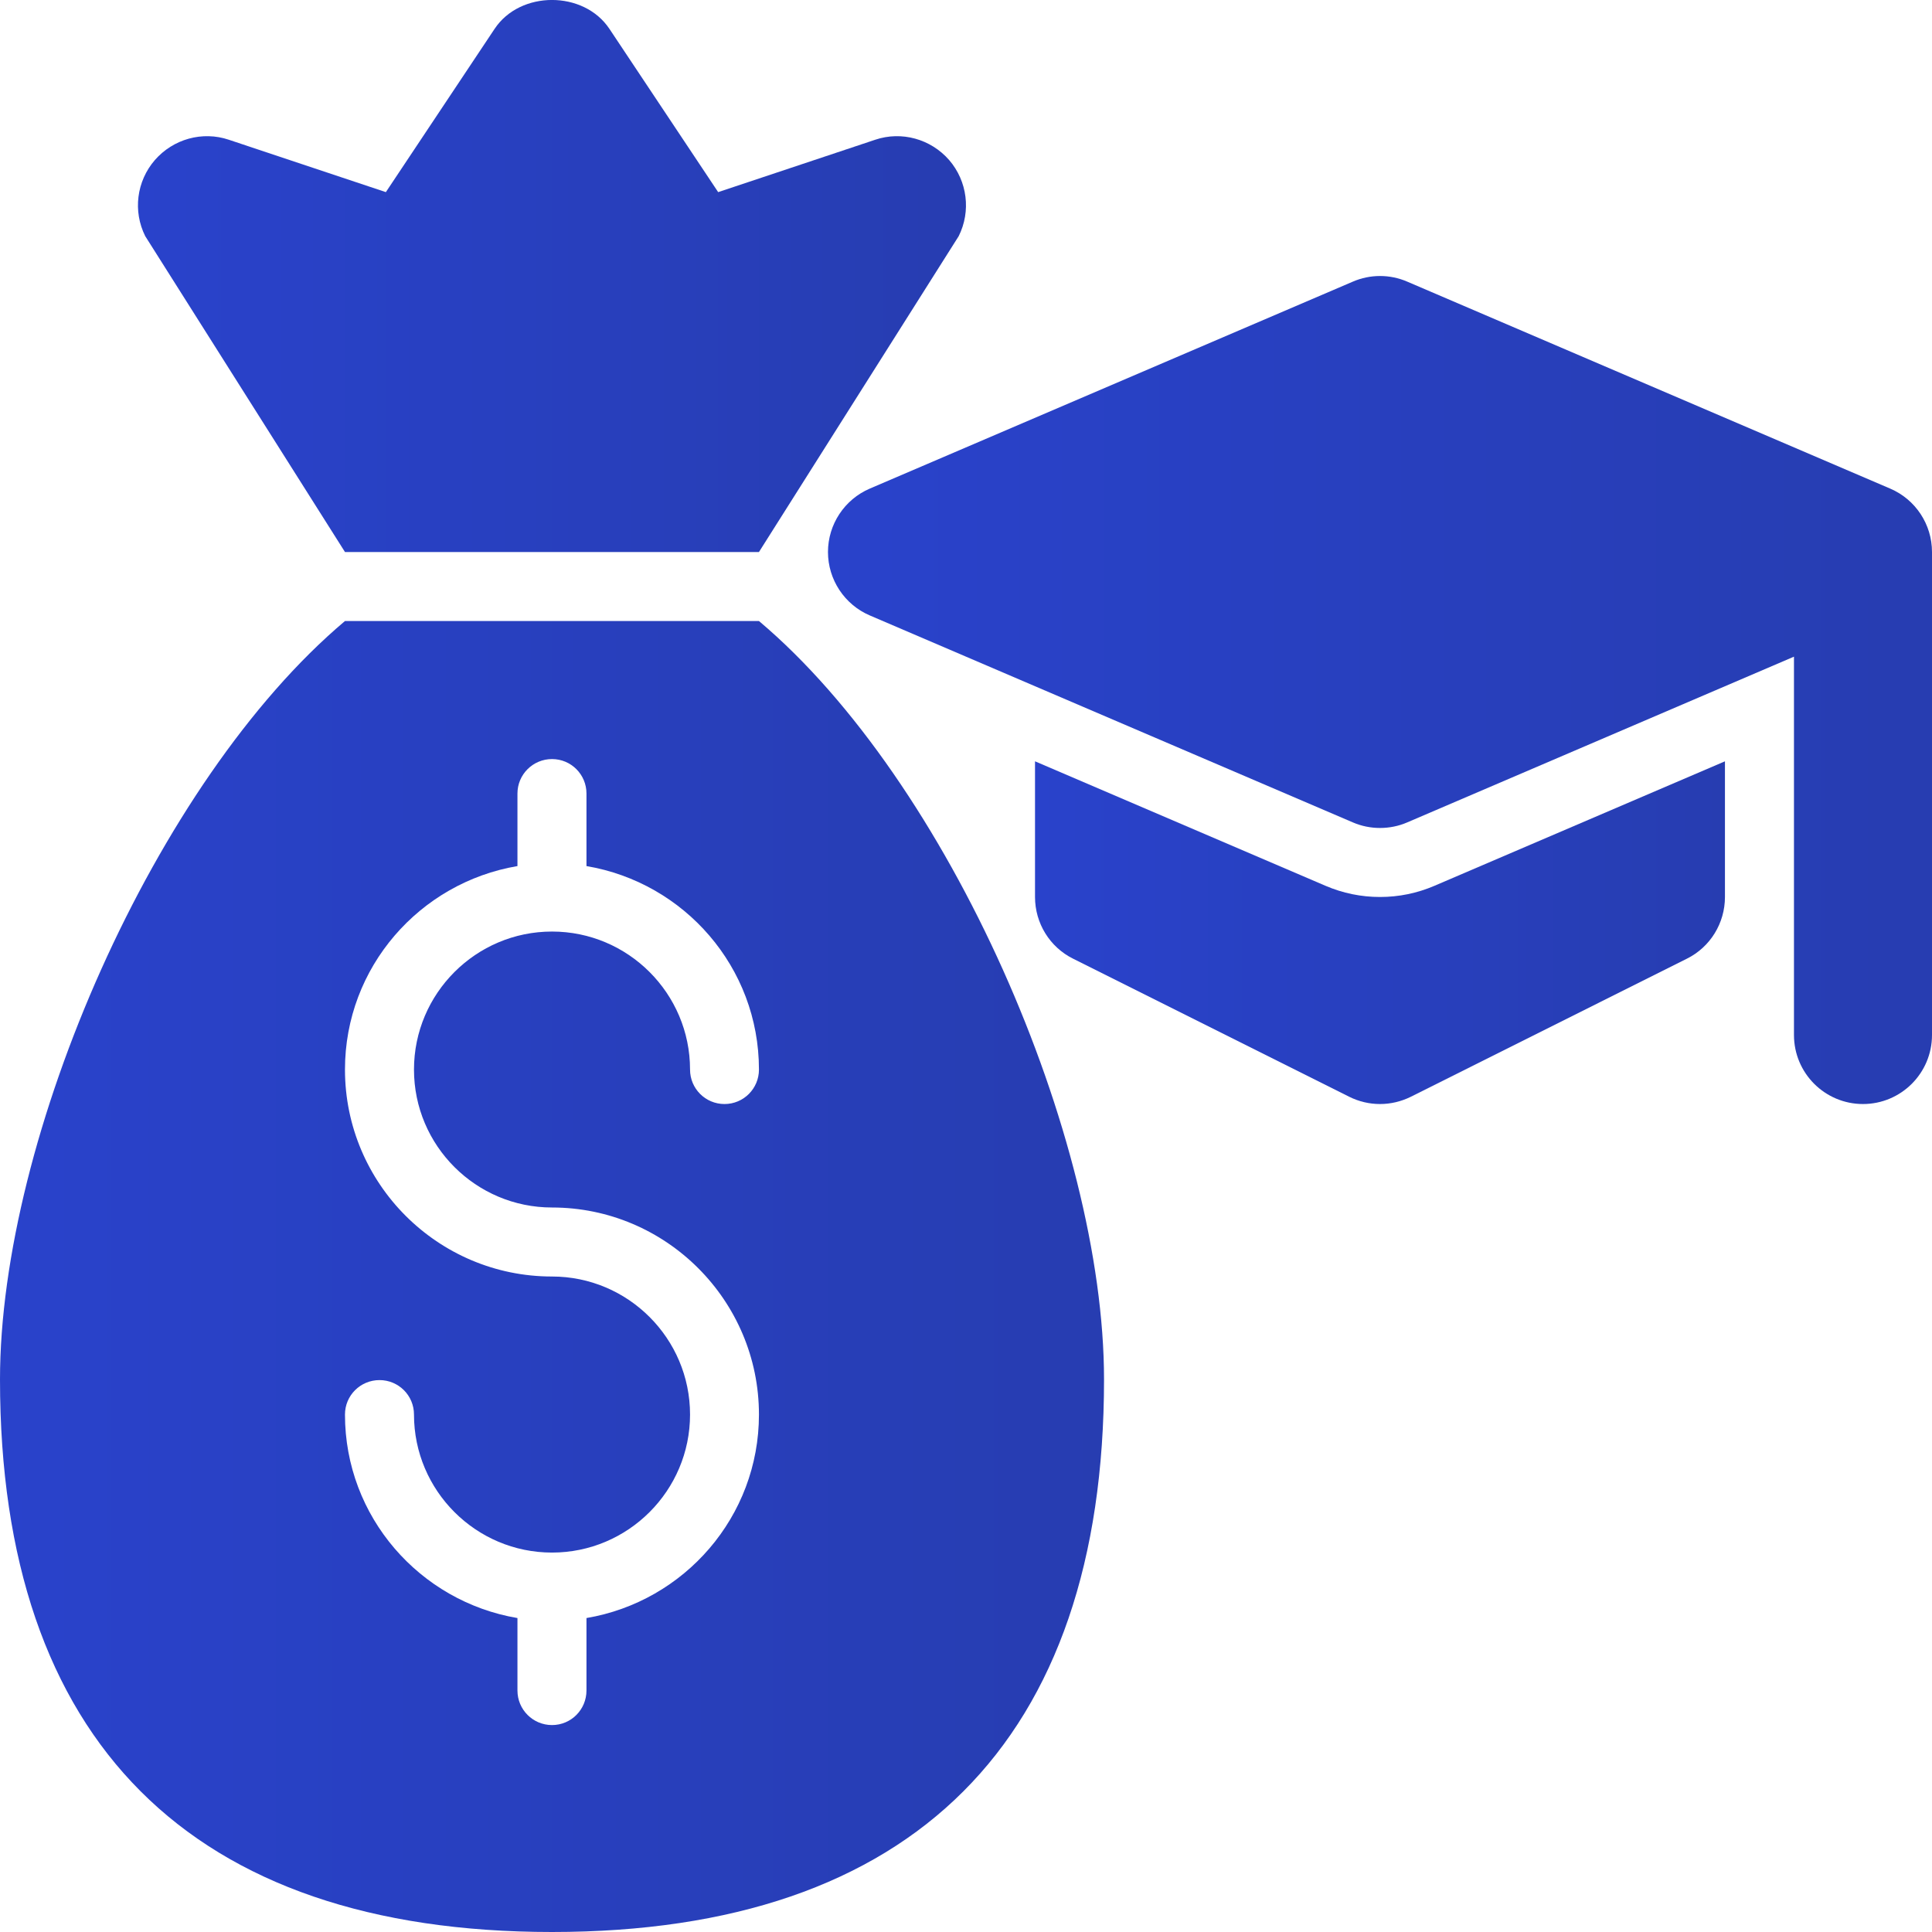
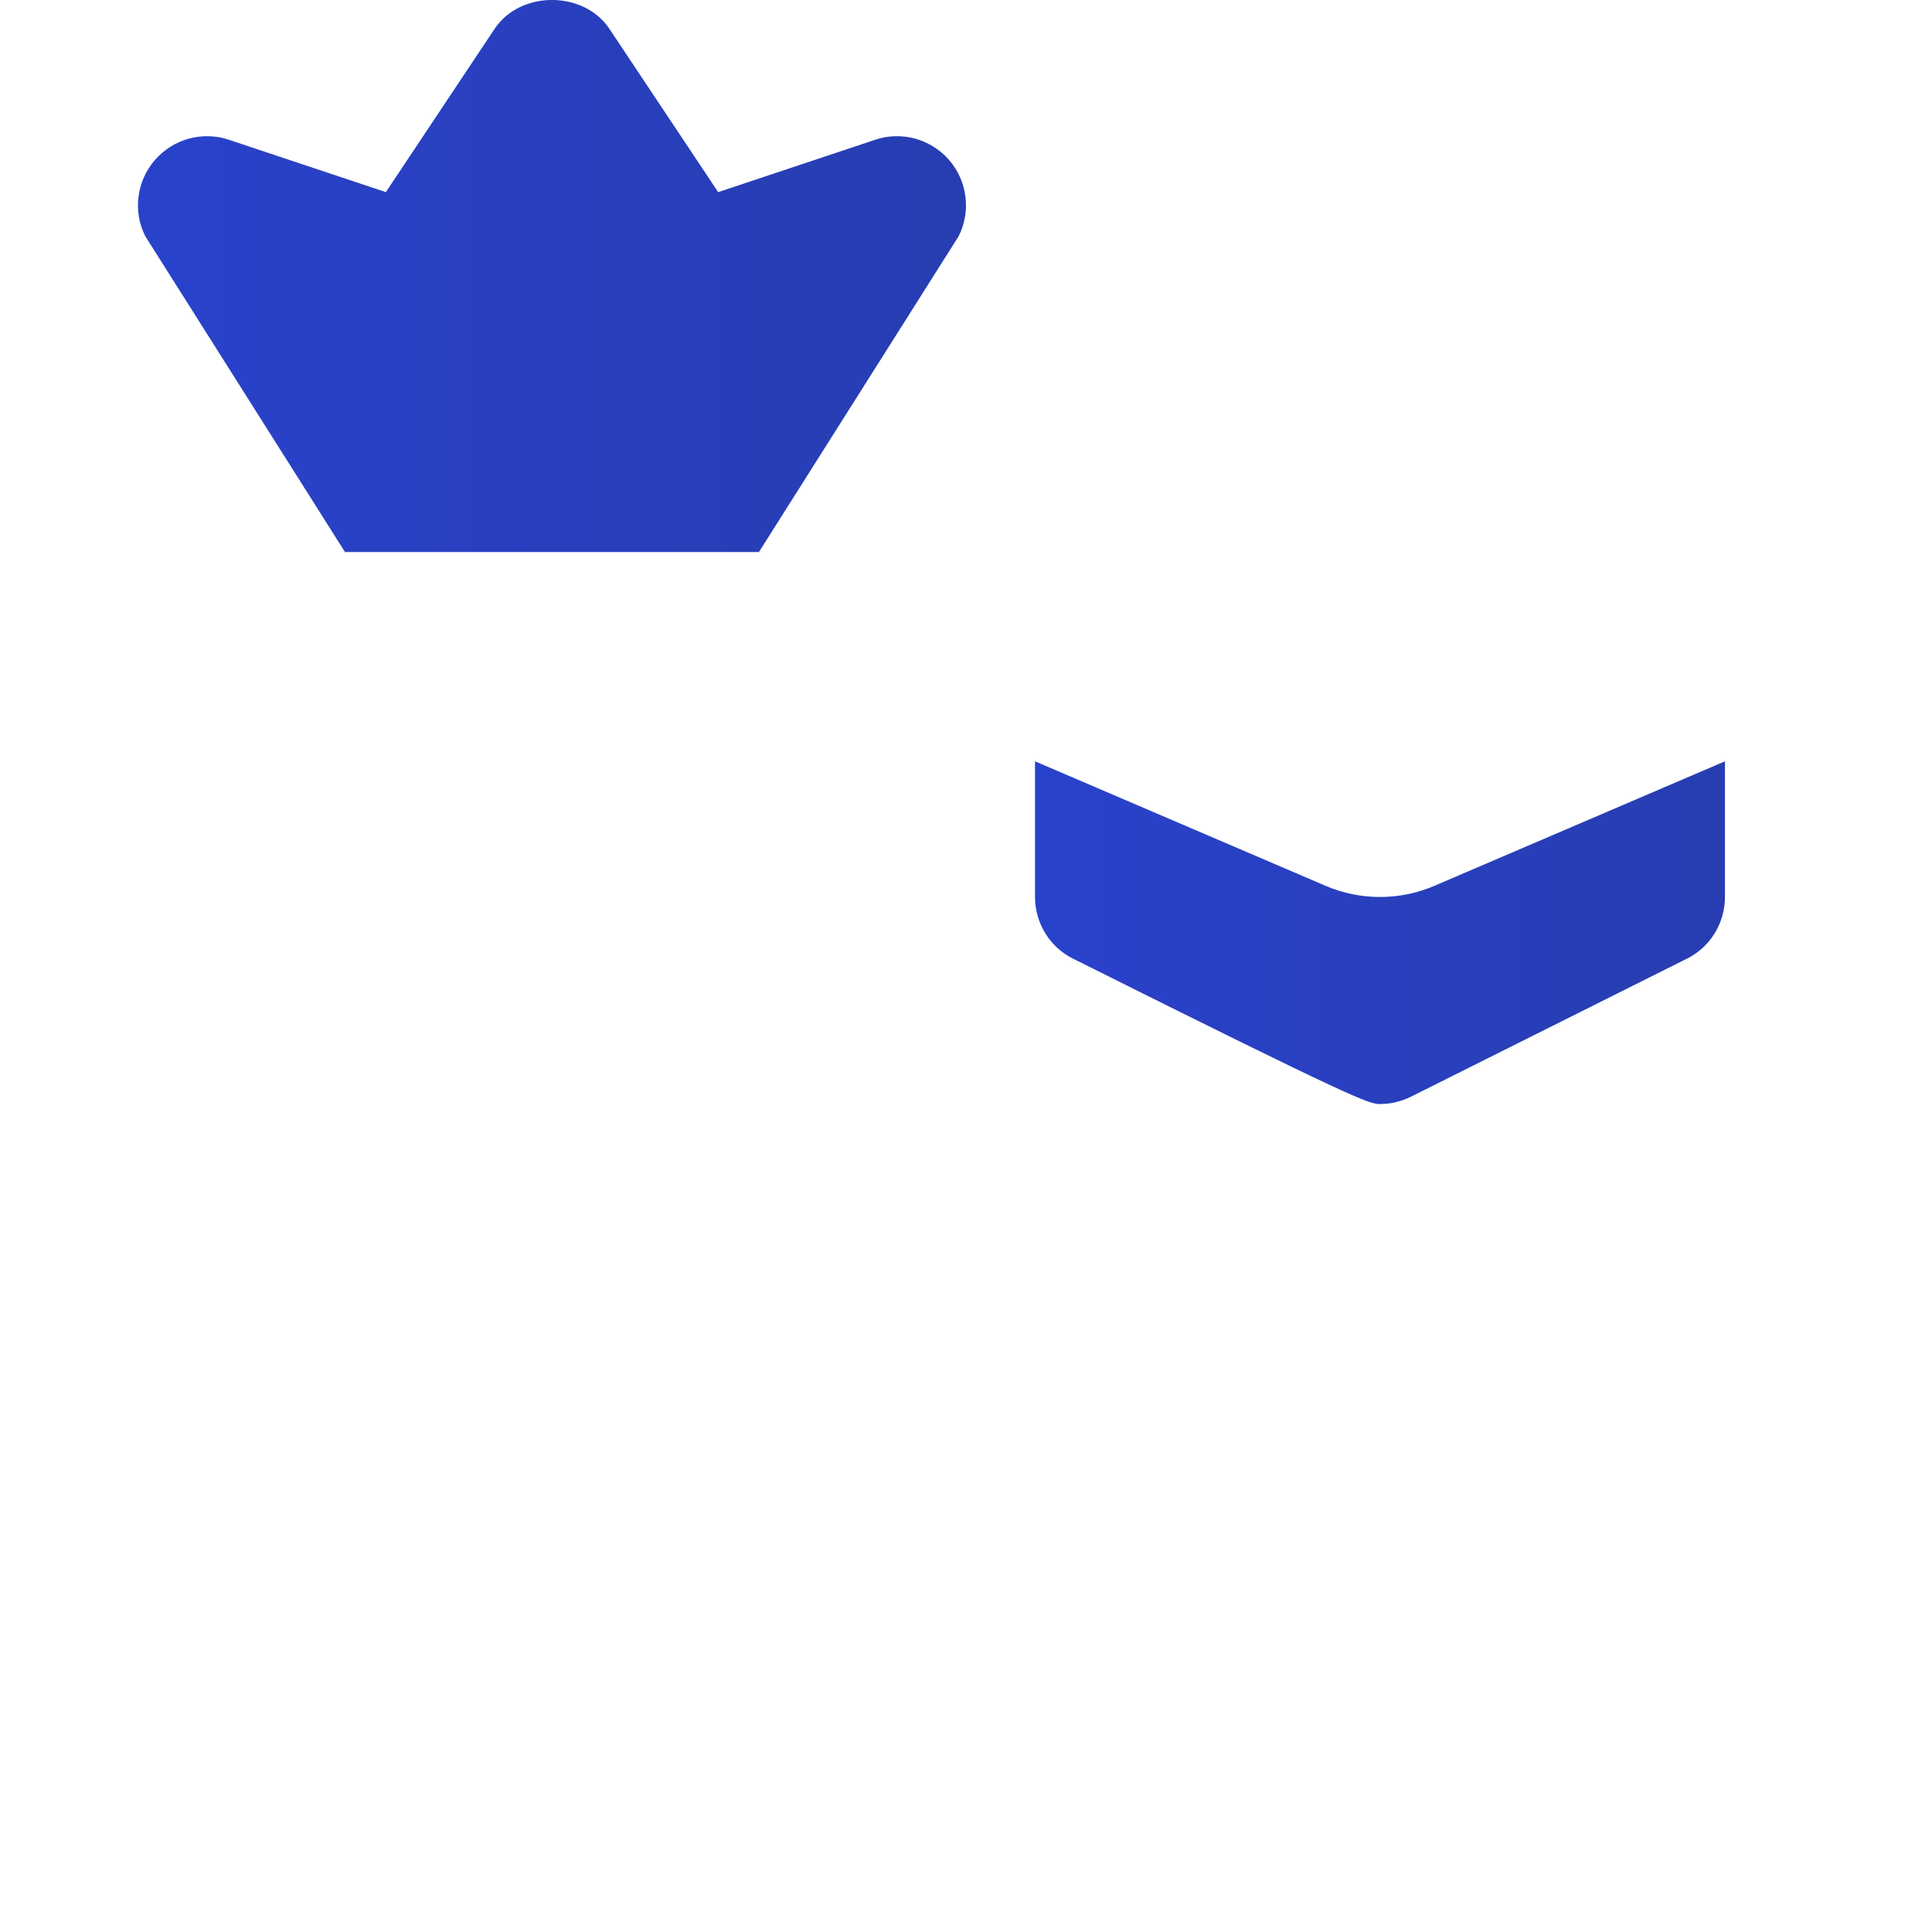
<svg xmlns="http://www.w3.org/2000/svg" width="18" height="18" viewBox="0 0 18 18" fill="none">
-   <path d="M16.071 7.093L13.364 8.253C13.203 8.322 13.033 8.357 12.857 8.357C12.682 8.357 12.511 8.322 12.35 8.253L9.643 7.093V8.357C9.643 8.601 9.78 8.824 9.998 8.932L12.57 10.218C12.66 10.263 12.758 10.286 12.857 10.286C12.956 10.286 13.054 10.263 13.145 10.218L15.716 8.932C15.934 8.824 16.071 8.601 16.071 8.357V7.093Z" fill="url(#paint0_linear_1377_3694)" />
-   <path d="M17.61 4.552L13.111 2.624C12.949 2.554 12.766 2.554 12.604 2.624L8.104 4.552C7.868 4.653 7.714 4.886 7.714 5.143C7.714 5.4 7.868 5.633 8.104 5.734L12.604 7.662C12.685 7.697 12.771 7.714 12.857 7.714C12.944 7.714 13.03 7.697 13.111 7.662L16.714 6.118V9.643C16.714 9.998 17.002 10.286 17.357 10.286C17.712 10.286 18 9.998 18 9.643V5.143C18 4.886 17.847 4.653 17.61 4.552V4.552Z" fill="url(#paint1_linear_1377_3694)" />
+   <path d="M16.071 7.093L13.364 8.253C13.203 8.322 13.033 8.357 12.857 8.357C12.682 8.357 12.511 8.322 12.35 8.253L9.643 7.093V8.357C9.643 8.601 9.78 8.824 9.998 8.932C12.66 10.263 12.758 10.286 12.857 10.286C12.956 10.286 13.054 10.263 13.145 10.218L15.716 8.932C15.934 8.824 16.071 8.601 16.071 8.357V7.093Z" fill="url(#paint0_linear_1377_3694)" />
  <path d="M3.214 5.143H7.071L8.932 2.2C9.048 1.968 9.013 1.688 8.843 1.491C8.672 1.295 8.4 1.219 8.154 1.302L6.691 1.79L5.678 0.269C5.439 -0.09 4.846 -0.09 4.608 0.269L3.595 1.79L2.132 1.302C1.886 1.219 1.614 1.295 1.443 1.491C1.272 1.688 1.237 1.968 1.353 2.2L3.214 5.143Z" fill="url(#paint2_linear_1377_3694)" />
-   <path d="M7.071 5.786H3.214C1.442 7.28 0 10.595 0 12.852C0 16.22 1.779 18 5.143 18C8.507 18 10.286 16.22 10.286 12.852C10.286 10.595 8.843 7.28 7.071 5.786V5.786ZM5.143 11.25C6.206 11.25 7.071 12.116 7.071 13.179C7.071 14.132 6.375 14.921 5.464 15.075V15.75C5.464 15.928 5.321 16.072 5.143 16.072C4.965 16.072 4.821 15.928 4.821 15.75V15.075C3.911 14.921 3.214 14.132 3.214 13.179C3.214 13.001 3.358 12.858 3.536 12.858C3.713 12.858 3.857 13.001 3.857 13.179C3.857 13.888 4.434 14.465 5.143 14.465C5.852 14.465 6.429 13.888 6.429 13.179C6.429 12.47 5.852 11.893 5.143 11.893C4.079 11.893 3.214 11.028 3.214 9.965C3.214 9.011 3.911 8.223 4.821 8.069V7.393C4.821 7.216 4.965 7.072 5.143 7.072C5.321 7.072 5.464 7.216 5.464 7.393V8.069C6.375 8.223 7.071 9.011 7.071 9.965C7.071 10.142 6.928 10.286 6.75 10.286C6.572 10.286 6.429 10.142 6.429 9.965C6.429 9.256 5.852 8.679 5.143 8.679C4.434 8.679 3.857 9.256 3.857 9.965C3.857 10.674 4.434 11.25 5.143 11.25Z" fill="url(#paint3_linear_1377_3694)" />
  <defs>
    <linearGradient id="paint0_linear_1377_3694" x1="9.643" y1="9" x2="16.071" y2="9" gradientUnits="userSpaceOnUse">
      <stop stop-color="#2942CB" />
      <stop offset="1" stop-color="#273DB1" />
    </linearGradient>
    <linearGradient id="paint1_linear_1377_3694" x1="7.714" y1="7.179" x2="18" y2="7.179" gradientUnits="userSpaceOnUse">
      <stop stop-color="#2942CB" />
      <stop offset="1" stop-color="#273DB1" />
    </linearGradient>
    <linearGradient id="paint2_linear_1377_3694" x1="1.286" y1="3.071" x2="9" y2="3.071" gradientUnits="userSpaceOnUse">
      <stop stop-color="#2942CB" />
      <stop offset="1" stop-color="#273DB1" />
    </linearGradient>
    <linearGradient id="paint3_linear_1377_3694" x1="-1.31863e-08" y1="13.081" x2="10.286" y2="13.081" gradientUnits="userSpaceOnUse">
      <stop stop-color="#2942CB" />
      <stop offset="1" stop-color="#273DB1" />
    </linearGradient>
  </defs>
</svg>